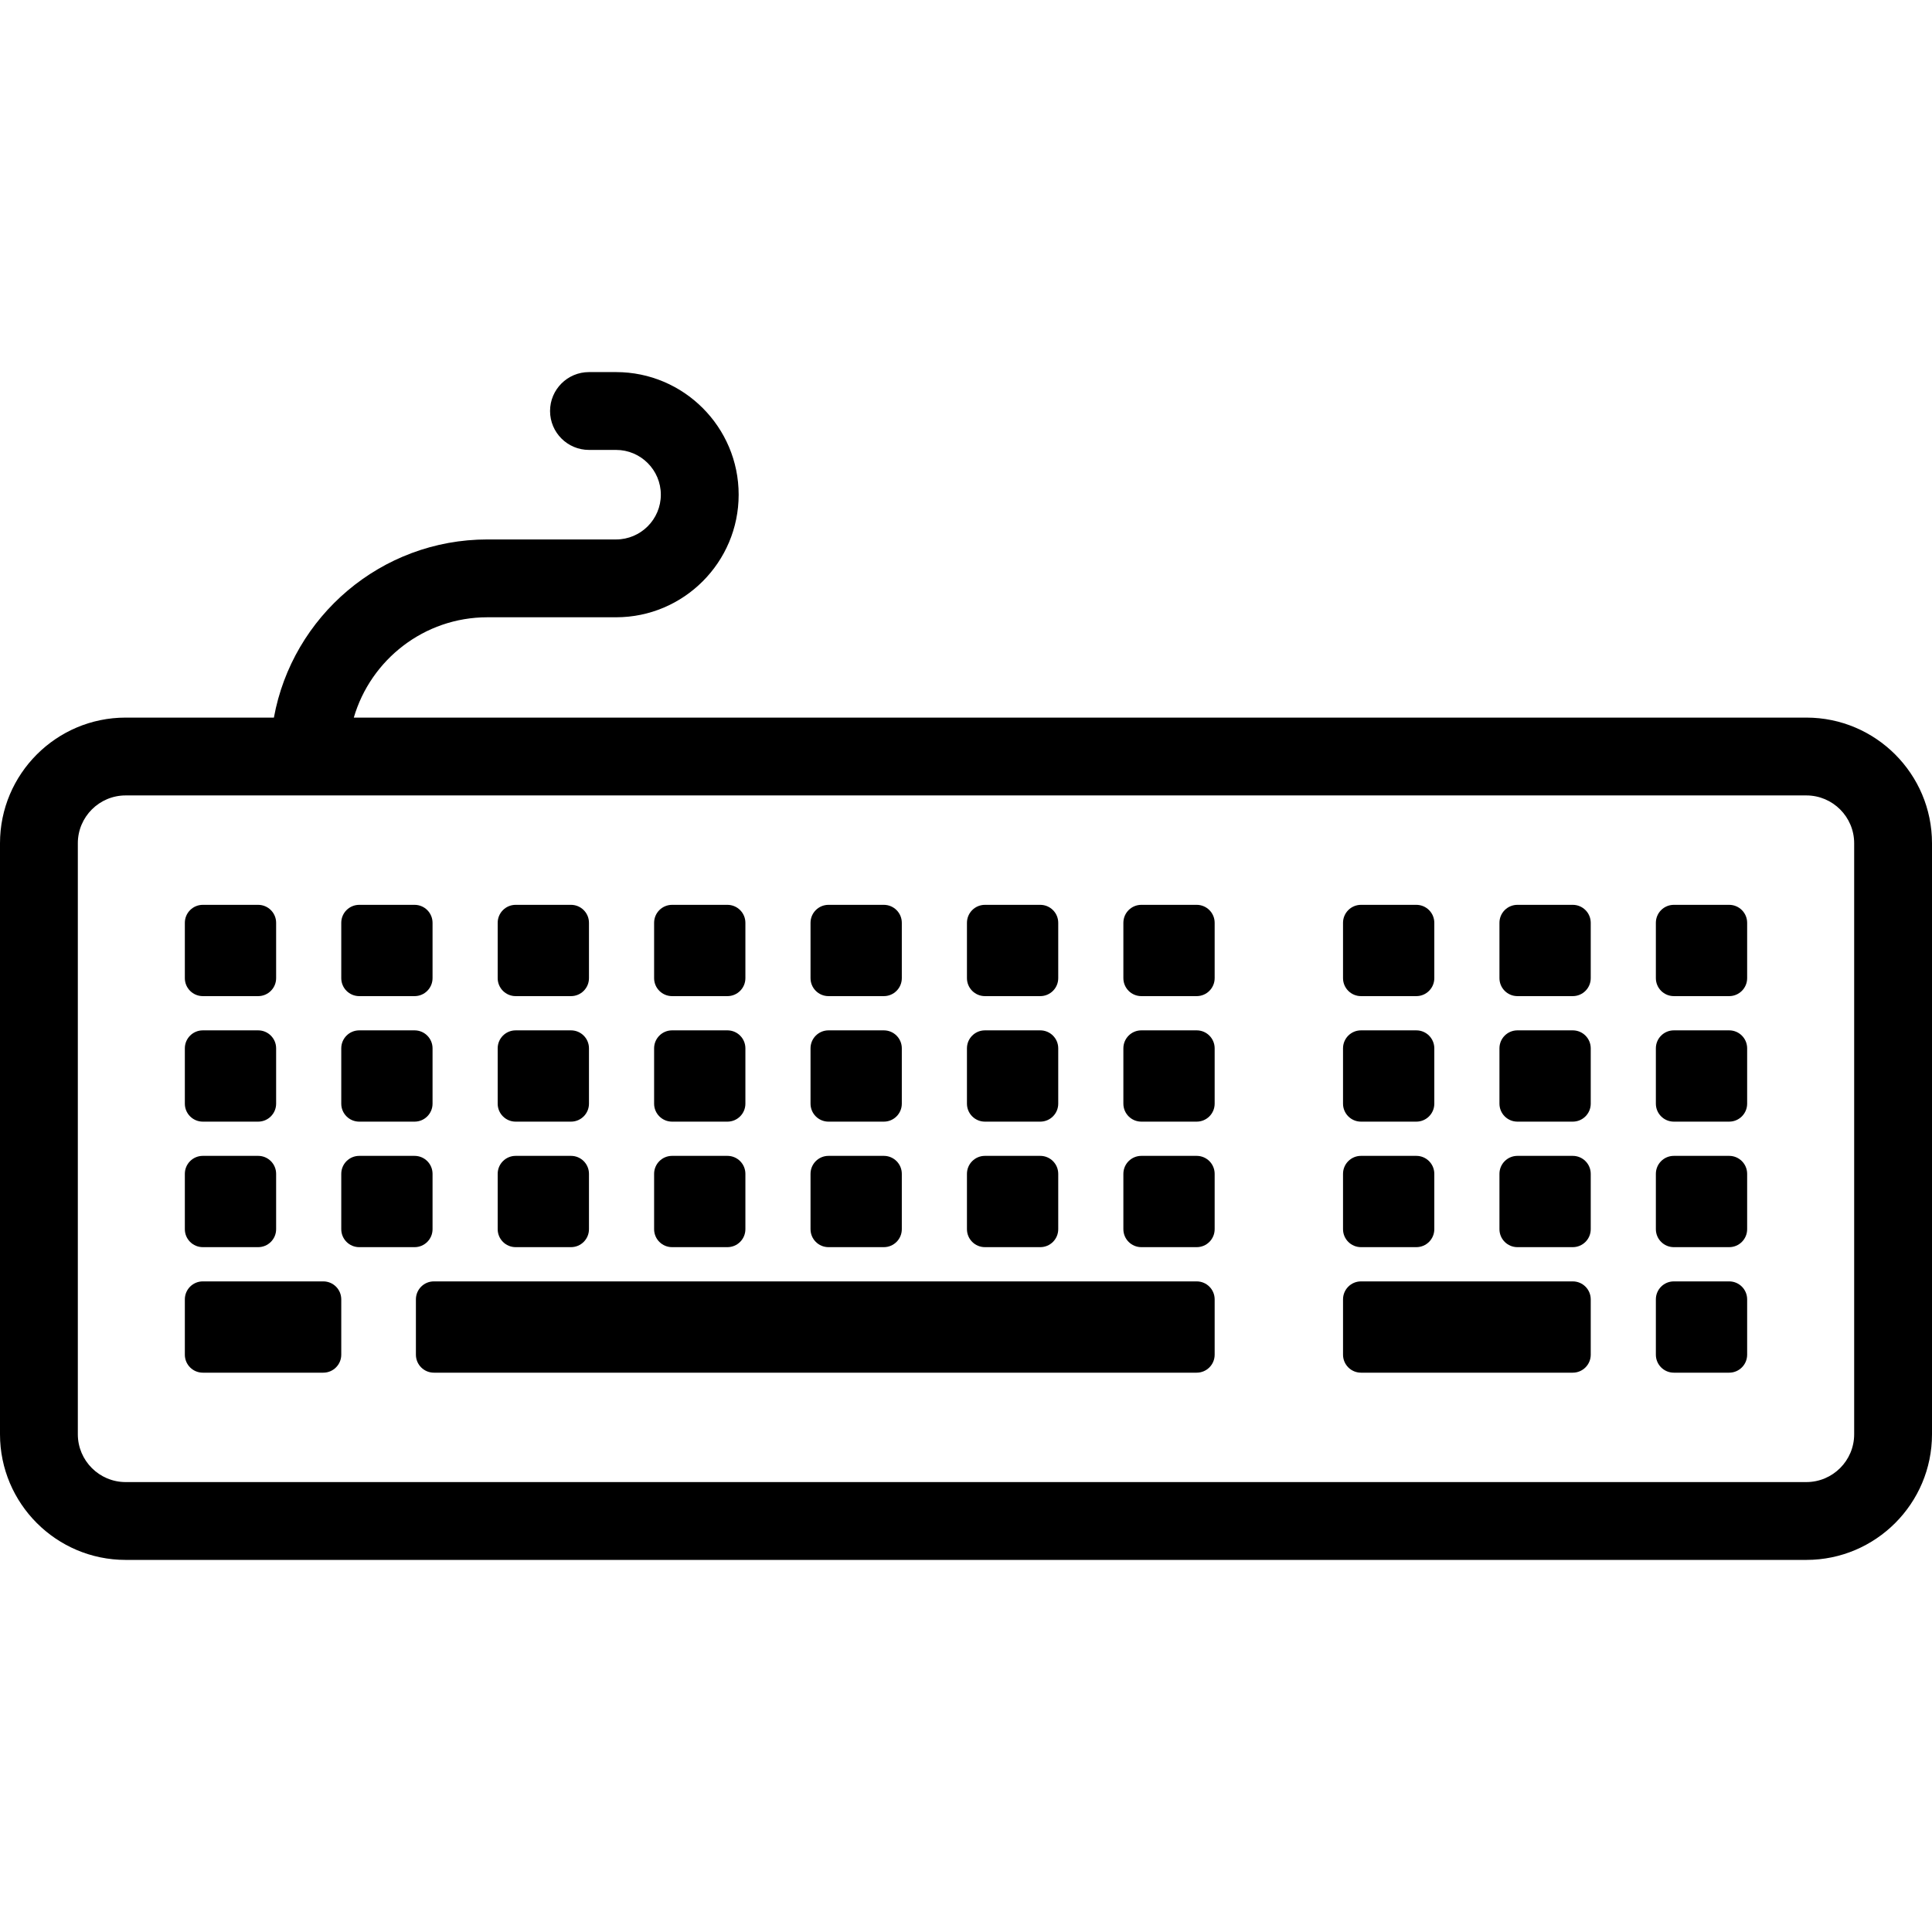
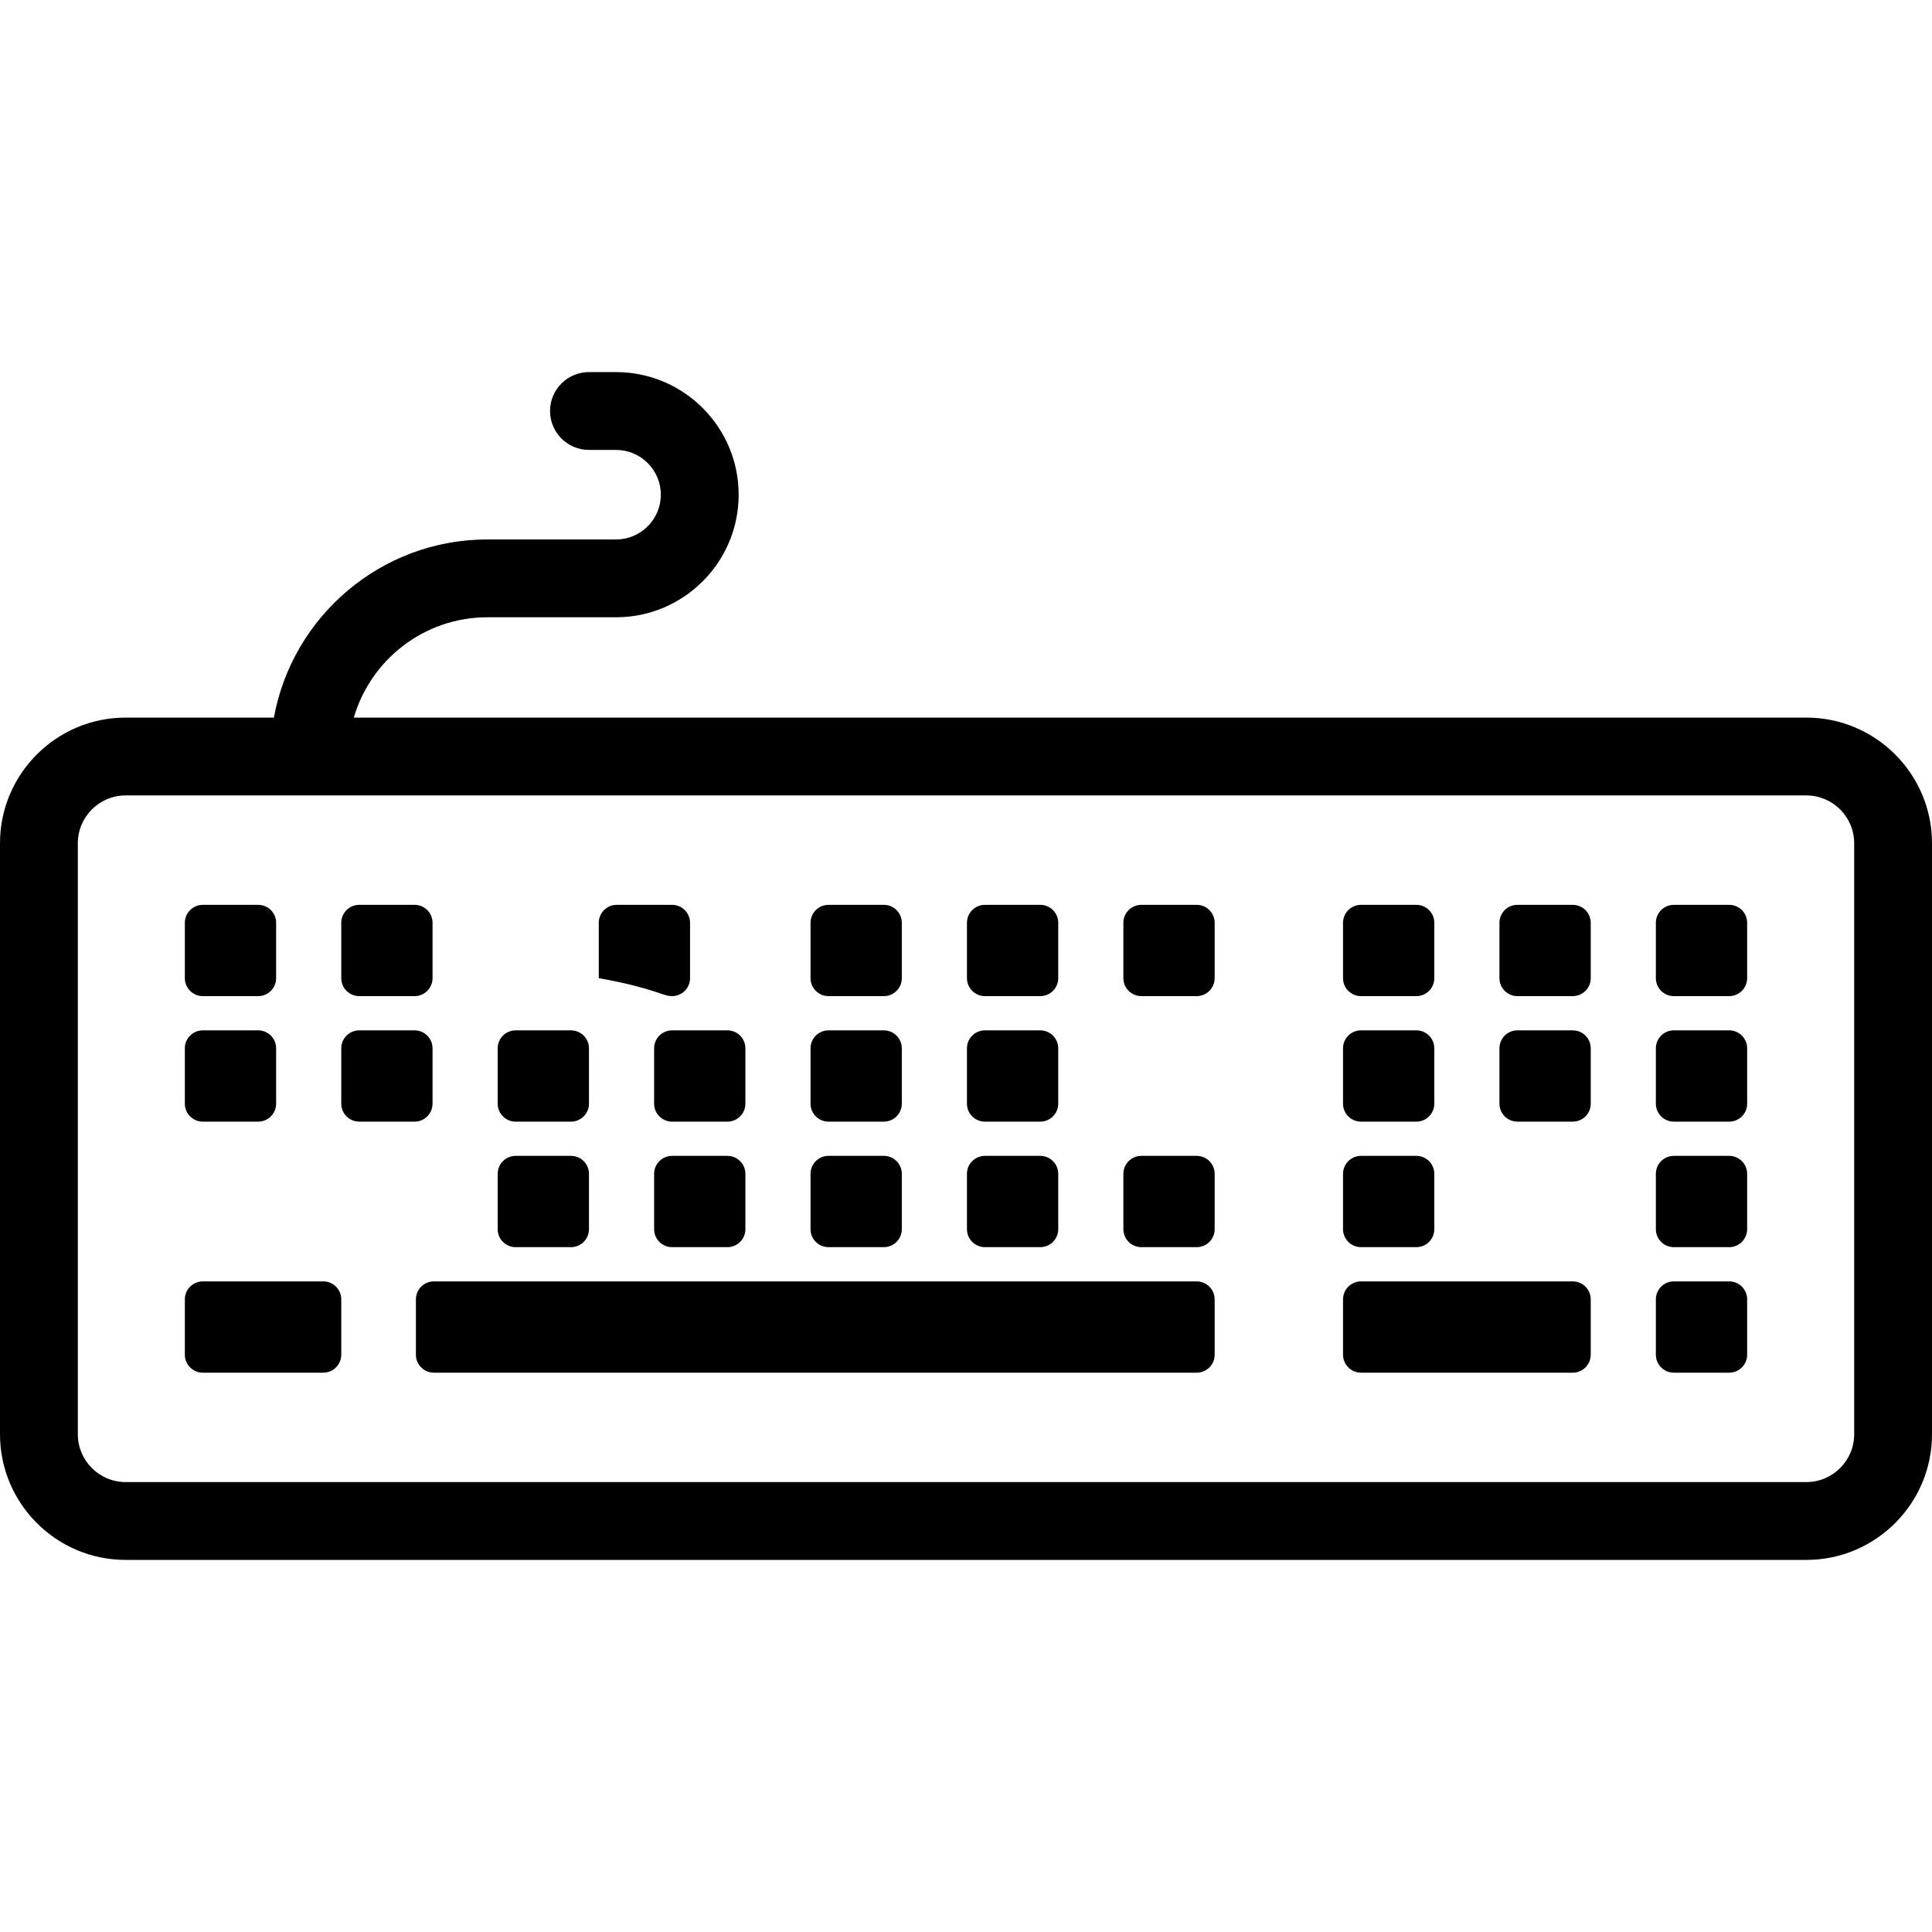
<svg xmlns="http://www.w3.org/2000/svg" fill="#000000" height="800px" width="800px" version="1.1" id="Capa_1" viewBox="0 0 297.887 297.887" xml:space="preserve">
  <g>
    <path d="M31.271,153.588h8.533c1.53,0,2.771-1.241,2.771-2.771v-8.533c0-1.53-1.24-2.771-2.771-2.771h-8.533   c-1.53,0-2.771,1.24-2.771,2.771v8.533C28.5,152.347,29.741,153.588,31.271,153.588z" />
    <path d="M31.271,172.941h8.533c1.53,0,2.771-1.241,2.771-2.771v-8.533c0-1.53-1.24-2.771-2.771-2.771h-8.533   c-1.53,0-2.771,1.24-2.771,2.771v8.533C28.5,171.7,29.741,172.941,31.271,172.941z" />
-     <path d="M31.271,192.293h8.533c1.53,0,2.771-1.24,2.771-2.771v-8.533c0-1.53-1.24-2.771-2.771-2.771h-8.533   c-1.53,0-2.771,1.241-2.771,2.771v8.533C28.5,191.053,29.741,192.293,31.271,192.293z" />
    <path d="M55.389,153.588h8.533c1.53,0,2.771-1.241,2.771-2.771v-8.533c0-1.53-1.241-2.771-2.771-2.771h-8.533   c-1.53,0-2.771,1.24-2.771,2.771v8.533C52.618,152.347,53.859,153.588,55.389,153.588z" />
    <path d="M55.389,172.941h8.533c1.53,0,2.771-1.241,2.771-2.771v-8.533c0-1.53-1.241-2.771-2.771-2.771h-8.533   c-1.53,0-2.771,1.24-2.771,2.771v8.533C52.618,171.7,53.859,172.941,55.389,172.941z" />
-     <path d="M66.693,189.523v-8.533c0-1.53-1.241-2.771-2.771-2.771h-8.533c-1.53,0-2.771,1.241-2.771,2.771v8.533   c0,1.53,1.24,2.771,2.771,2.771h8.533C65.453,192.293,66.693,191.053,66.693,189.523z" />
-     <path d="M79.507,153.588h8.533c1.53,0,2.771-1.241,2.771-2.771v-8.533c0-1.53-1.24-2.771-2.771-2.771h-8.533   c-1.53,0-2.771,1.24-2.771,2.771v8.533C76.736,152.347,77.977,153.588,79.507,153.588z" />
    <path d="M79.507,172.941h8.533c1.53,0,2.771-1.241,2.771-2.771v-8.533c0-1.53-1.24-2.771-2.771-2.771h-8.533   c-1.53,0-2.771,1.24-2.771,2.771v8.533C76.736,171.7,77.977,172.941,79.507,172.941z" />
    <path d="M79.507,192.293h8.533c1.53,0,2.771-1.24,2.771-2.771v-8.533c0-1.53-1.24-2.771-2.771-2.771h-8.533   c-1.53,0-2.771,1.241-2.771,2.771v8.533C76.736,191.053,77.977,192.293,79.507,192.293z" />
-     <path d="M103.625,153.588h8.533c1.53,0,2.771-1.241,2.771-2.771v-8.533c0-1.53-1.241-2.771-2.771-2.771h-8.533   c-1.53,0-2.771,1.24-2.771,2.771v8.533C100.854,152.347,102.095,153.588,103.625,153.588z" />
+     <path d="M103.625,153.588c1.53,0,2.771-1.241,2.771-2.771v-8.533c0-1.53-1.241-2.771-2.771-2.771h-8.533   c-1.53,0-2.771,1.24-2.771,2.771v8.533C100.854,152.347,102.095,153.588,103.625,153.588z" />
    <path d="M103.625,172.941h8.533c1.53,0,2.771-1.241,2.771-2.771v-8.533c0-1.53-1.241-2.771-2.771-2.771h-8.533   c-1.53,0-2.771,1.24-2.771,2.771v8.533C100.854,171.7,102.095,172.941,103.625,172.941z" />
    <path d="M103.625,192.293h8.533c1.53,0,2.771-1.24,2.771-2.771v-8.533c0-1.53-1.241-2.771-2.771-2.771h-8.533   c-1.53,0-2.771,1.241-2.771,2.771v8.533C100.854,191.053,102.095,192.293,103.625,192.293z" />
    <path d="M127.743,153.588h8.533c1.53,0,2.771-1.241,2.771-2.771v-8.533c0-1.53-1.24-2.771-2.771-2.771h-8.533   c-1.53,0-2.771,1.24-2.771,2.771v8.533C124.972,152.347,126.213,153.588,127.743,153.588z" />
    <path d="M127.743,172.941h8.533c1.53,0,2.771-1.241,2.771-2.771v-8.533c0-1.53-1.24-2.771-2.771-2.771h-8.533   c-1.53,0-2.771,1.24-2.771,2.771v8.533C124.972,171.7,126.213,172.941,127.743,172.941z" />
    <path d="M127.743,192.293h8.533c1.53,0,2.771-1.24,2.771-2.771v-8.533c0-1.53-1.24-2.771-2.771-2.771h-8.533   c-1.53,0-2.771,1.241-2.771,2.771v8.533C124.972,191.053,126.213,192.293,127.743,192.293z" />
    <path d="M151.861,153.588h8.533c1.53,0,2.771-1.241,2.771-2.771v-8.533c0-1.53-1.24-2.771-2.771-2.771h-8.533   c-1.53,0-2.771,1.24-2.771,2.771v8.533C149.09,152.347,150.331,153.588,151.861,153.588z" />
    <path d="M151.861,172.941h8.533c1.53,0,2.771-1.241,2.771-2.771v-8.533c0-1.53-1.24-2.771-2.771-2.771h-8.533   c-1.53,0-2.771,1.24-2.771,2.771v8.533C149.09,171.7,150.331,172.941,151.861,172.941z" />
    <path d="M151.861,192.293h8.533c1.53,0,2.771-1.24,2.771-2.771v-8.533c0-1.53-1.24-2.771-2.771-2.771h-8.533   c-1.53,0-2.771,1.241-2.771,2.771v8.533C149.09,191.053,150.331,192.293,151.861,192.293z" />
    <path d="M184.512,139.513h-8.533c-1.53,0-2.771,1.24-2.771,2.771v8.533c0,1.53,1.24,2.771,2.771,2.771h8.533   c1.53,0,2.771-1.241,2.771-2.771v-8.533C187.283,140.753,186.042,139.513,184.512,139.513z" />
-     <path d="M184.512,158.866h-8.533c-1.53,0-2.771,1.24-2.771,2.771v8.533c0,1.53,1.24,2.771,2.771,2.771h8.533   c1.53,0,2.771-1.241,2.771-2.771v-8.533C187.283,160.106,186.042,158.866,184.512,158.866z" />
    <path d="M184.512,178.219h-8.533c-1.53,0-2.771,1.241-2.771,2.771v8.533c0,1.53,1.24,2.771,2.771,2.771h8.533   c1.53,0,2.771-1.24,2.771-2.771v-8.533C187.283,179.459,186.042,178.219,184.512,178.219z" />
    <path d="M209.846,153.588h8.533c1.53,0,2.771-1.241,2.771-2.771v-8.533c0-1.53-1.24-2.771-2.771-2.771h-8.533   c-1.53,0-2.771,1.24-2.771,2.771v8.533C207.076,152.347,208.316,153.588,209.846,153.588z" />
    <path d="M209.846,172.941h8.533c1.53,0,2.771-1.241,2.771-2.771v-8.533c0-1.53-1.24-2.771-2.771-2.771h-8.533   c-1.53,0-2.771,1.24-2.771,2.771v8.533C207.076,171.7,208.316,172.941,209.846,172.941z" />
    <path d="M209.846,192.293h8.533c1.53,0,2.771-1.24,2.771-2.771v-8.533c0-1.53-1.24-2.771-2.771-2.771h-8.533   c-1.53,0-2.771,1.241-2.771,2.771v8.533C207.076,191.053,208.316,192.293,209.846,192.293z" />
    <path d="M242.498,139.513h-8.533c-1.53,0-2.771,1.24-2.771,2.771v8.533c0,1.53,1.241,2.771,2.771,2.771h8.533   c1.53,0,2.771-1.241,2.771-2.771v-8.533C245.268,140.753,244.028,139.513,242.498,139.513z" />
    <path d="M242.498,158.866h-8.533c-1.53,0-2.771,1.24-2.771,2.771v8.533c0,1.53,1.241,2.771,2.771,2.771h8.533   c1.53,0,2.771-1.241,2.771-2.771v-8.533C245.268,160.106,244.028,158.866,242.498,158.866z" />
-     <path d="M242.498,178.219h-8.533c-1.53,0-2.771,1.241-2.771,2.771v8.533c0,1.53,1.241,2.771,2.771,2.771h8.533   c1.53,0,2.771-1.24,2.771-2.771v-8.533C245.268,179.459,244.028,178.219,242.498,178.219z" />
    <path d="M242.498,197.572h-32.651c-1.53,0-2.771,1.241-2.771,2.771v8.533c0,1.53,1.24,2.771,2.771,2.771h32.651   c1.53,0,2.771-1.241,2.771-2.771v-8.533C245.268,198.812,244.028,197.572,242.498,197.572z" />
    <path d="M266.615,139.513h-8.533c-1.53,0-2.771,1.24-2.771,2.771v8.533c0,1.53,1.24,2.771,2.771,2.771h8.533   c1.53,0,2.771-1.241,2.771-2.771v-8.533C269.386,140.753,268.146,139.513,266.615,139.513z" />
    <path d="M266.615,158.866h-8.533c-1.53,0-2.771,1.24-2.771,2.771v8.533c0,1.53,1.24,2.771,2.771,2.771h8.533   c1.53,0,2.771-1.241,2.771-2.771v-8.533C269.386,160.106,268.146,158.866,266.615,158.866z" />
    <path d="M266.615,178.219h-8.533c-1.53,0-2.771,1.241-2.771,2.771v8.533c0,1.53,1.24,2.771,2.771,2.771h8.533   c1.53,0,2.771-1.24,2.771-2.771v-8.533C269.386,179.459,268.146,178.219,266.615,178.219z" />
    <path d="M266.615,197.572h-8.533c-1.53,0-2.771,1.241-2.771,2.771v8.533c0,1.53,1.24,2.771,2.771,2.771h8.533   c1.53,0,2.771-1.241,2.771-2.771v-8.533C269.386,198.812,268.146,197.572,266.615,197.572z" />
    <path d="M49.848,197.572H31.271c-1.53,0-2.771,1.241-2.771,2.771v8.533c0,1.53,1.24,2.771,2.771,2.771h18.576   c1.53,0,2.771-1.241,2.771-2.771v-8.533C52.618,198.812,51.378,197.572,49.848,197.572z" />
    <path d="M184.512,197.572H66.898c-1.53,0-2.771,1.241-2.771,2.771v8.533c0,1.53,1.241,2.771,2.771,2.771h117.614   c1.53,0,2.771-1.241,2.771-2.771v-8.533C187.283,198.812,186.042,197.572,184.512,197.572z" />
    <path d="M278.516,110.644H54.552c2.604-8.924,10.845-15.469,20.599-15.469h19.838c10.423,0,18.902-8.479,18.902-18.902   s-8.479-18.902-18.902-18.902h-4.178c-3.313,0-6,2.687-6,6s2.687,6,6,6h4.178c3.806,0,6.902,3.096,6.902,6.902   s-3.097,6.902-6.902,6.902H75.151c-16.406,0-30.083,11.869-32.919,27.469H19.371C8.689,110.644,0,119.334,0,130.015v91.129   c0,10.681,8.689,19.371,19.371,19.371h259.145c10.682,0,19.371-8.69,19.371-19.371v-91.129   C297.887,119.334,289.197,110.644,278.516,110.644z M285.887,221.144c0,4.064-3.307,7.371-7.371,7.371H19.371   c-4.064,0-7.371-3.307-7.371-7.371v-91.129c0-4.064,3.307-7.371,7.371-7.371h259.145c4.064,0,7.371,3.307,7.371,7.371V221.144z" />
  </g>
</svg>